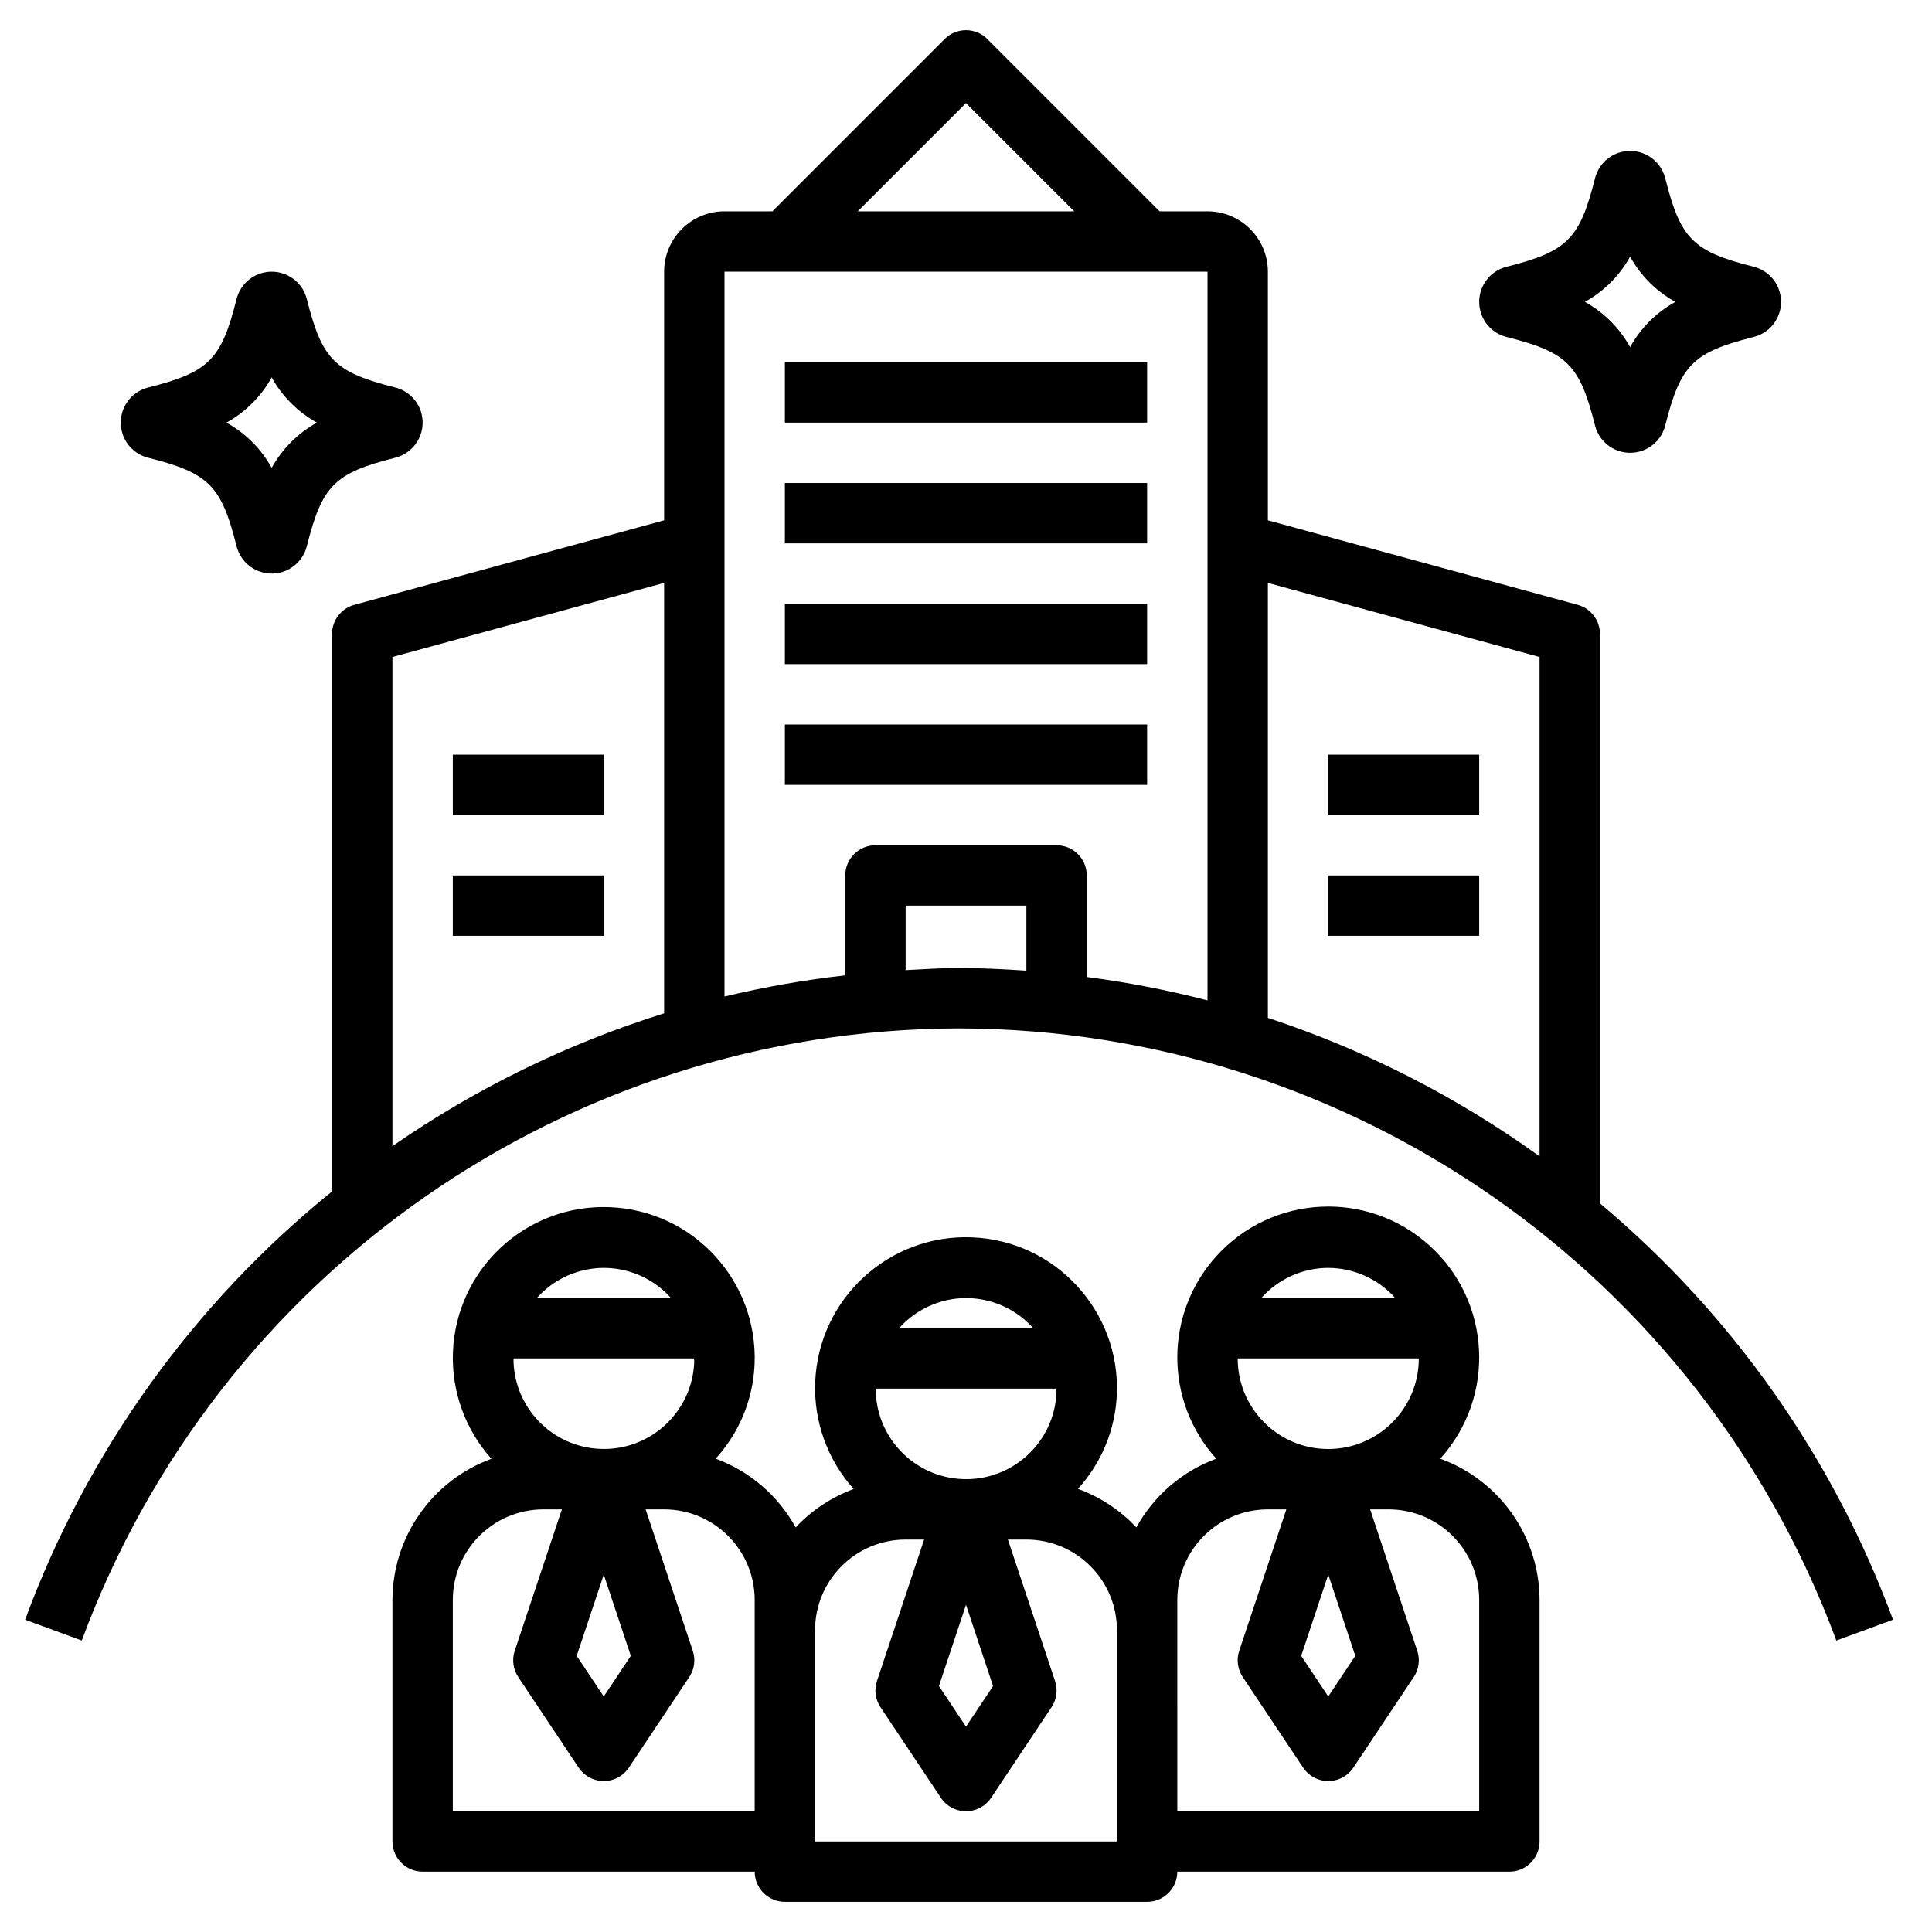
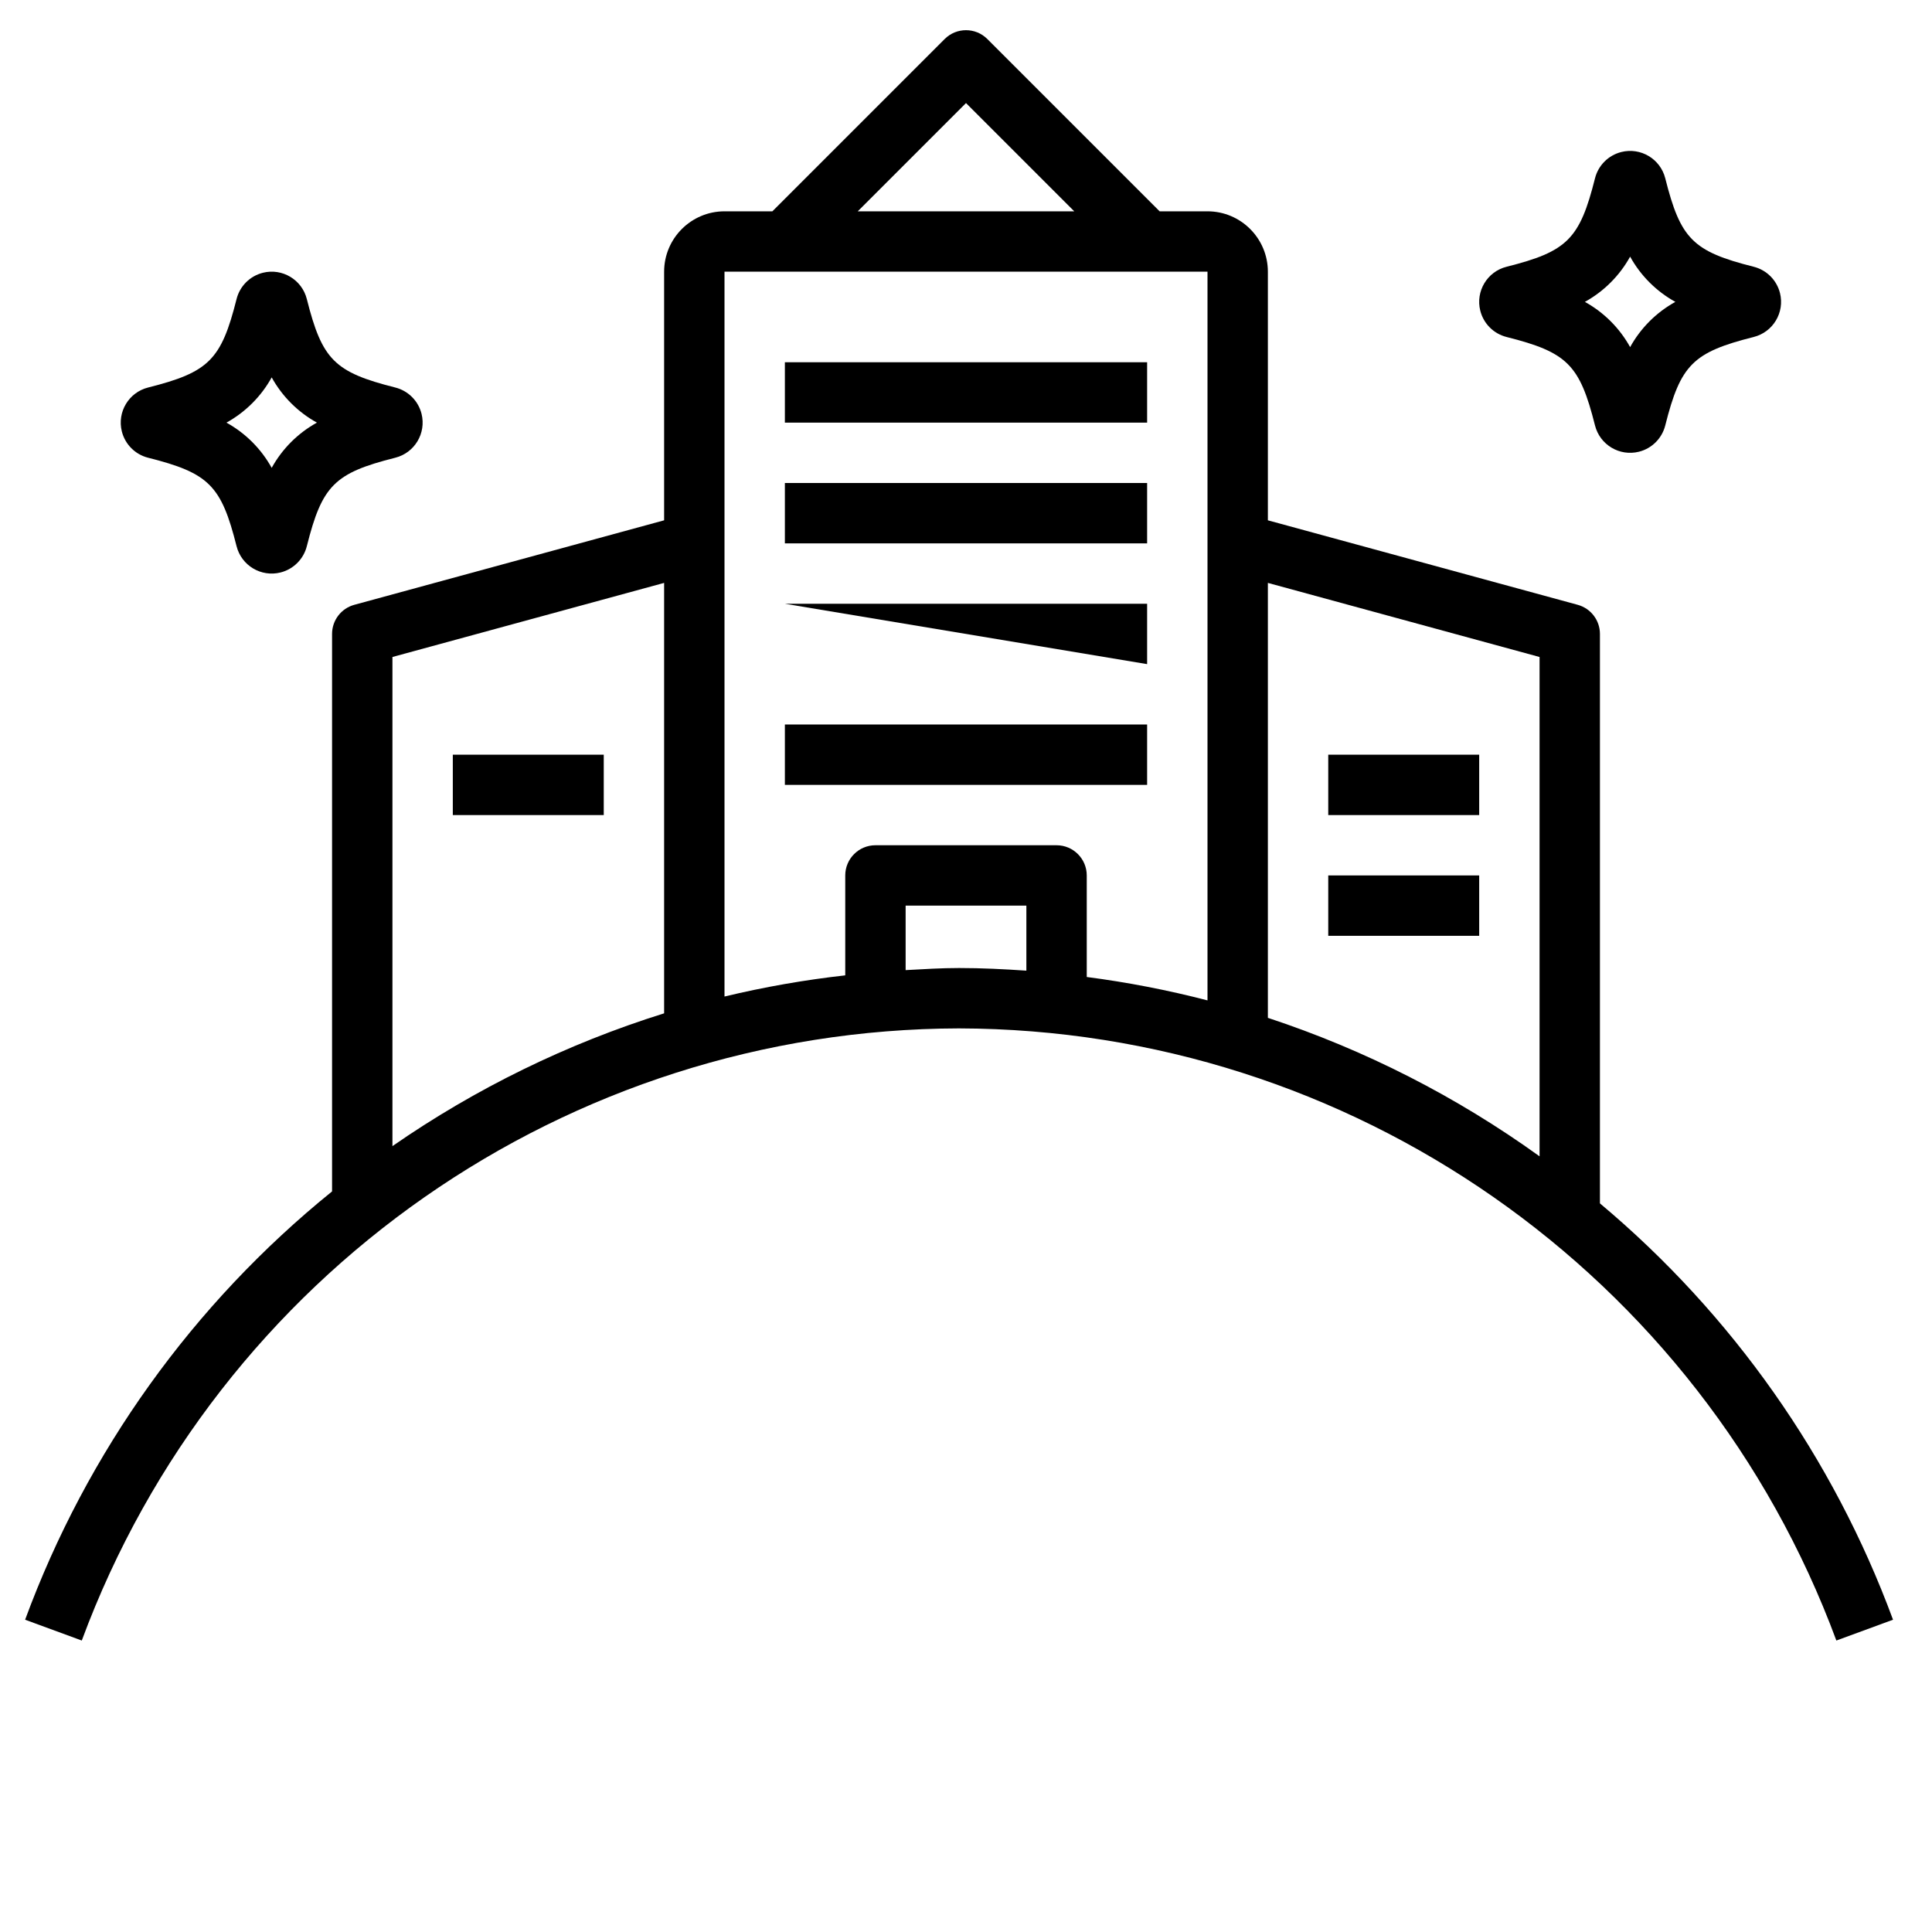
<svg xmlns="http://www.w3.org/2000/svg" id="Layer_1" height="512" viewBox="0 0 512 512" width="512">
  <path d="m254.164 272.535c103.762.243 196.454 64.92 232.492 162.223l15.016-5.516c-15.841-42.914-42.615-80.947-77.672-110.334v-150.908c.001-3.608-2.414-6.77-5.895-7.719l-82.105-22.392v-65.889c-.009-8.833-7.167-15.991-16-16h-12.688l-45.656-45.656c-3.122-3.124-8.186-3.125-11.309-.003-.001.001-.002.002-.003.003l-45.656 45.656h-12.688c-8.833.009-15.991 7.167-16 16v65.889l-82.105 22.393c-3.481.948-5.896 4.11-5.895 7.718v147.737c-36.852 29.81-64.958 69.028-81.344 113.505l15.016 5.516c36.036-97.305 128.729-161.982 232.492-162.223zm81.836-118.06 72 19.635v132.327c-21.986-15.837-46.267-28.213-72-36.699zm-64 102.76c-5.914-.405-11.851-.7-17.836-.7-4.753 0-9.455.3-14.164.556v-17.091h32zm-16-229.923 28.688 28.688h-57.375zm-64 44.688h128v193.114c-10.527-2.73-21.215-4.802-32-6.202v-26.912c0-4.418-3.582-8-8-8h-48c-4.418 0-8 3.582-8 8v26.478c-10.773 1.207-21.46 3.082-32 5.613zm-88 102.109 72-19.635v114.069c-25.643 8.018-49.92 19.883-72 35.191z" />
-   <path d="m408 488v-64c-.05-16.765-10.562-31.716-26.322-37.435 14.812-16.391 13.532-41.686-2.859-56.497s-41.686-13.532-56.497 2.859c-13.763 15.231-13.763 38.408 0 53.638-9.023 3.326-16.543 9.794-21.182 18.217-4.285-4.576-9.588-8.078-15.479-10.223 6.27-6.877 9.921-15.742 10.312-25.04.906-22.074-16.254-40.702-38.328-41.608s-40.702 16.254-41.608 38.328c-.428 10.419 3.23 20.593 10.194 28.354-5.848 2.15-11.112 5.64-15.37 10.189-4.642-8.429-12.17-14.899-21.2-18.223 6.27-6.877 9.921-15.742 10.312-25.04.906-22.074-16.254-40.702-38.328-41.608s-40.702 16.254-41.608 38.328c-.428 10.419 3.23 20.593 10.194 28.354-15.714 5.746-26.183 20.676-26.231 37.407v64c0 4.418 3.582 8 8 8h88c0 4.418 3.582 8 8 8h96c4.418 0 8-3.582 8-8h88c4.418 0 8-3.582 8-8zm-248.012-152c.305 0 .613.008.922.02 6.49.25 12.598 3.131 16.918 7.98h-35.569c4.505-5.063 10.952-7.972 17.729-8zm23.935 24c0 .308.069.6.057.91-.486 13.224-11.599 23.55-24.823 23.065-12.894-.473-23.097-11.072-23.081-23.975zm-16.751 78.816-7.172 10.762-7.172-10.762 7.172-21.52zm32.828 41.184h-80v-56c.014-13.249 10.751-23.986 24-24h4.9l-12.49 37.469c-.782 2.342-.437 4.915.934 6.969l16 24c2.451 3.676 7.417 4.67 11.093 2.219.879-.586 1.633-1.34 2.219-2.219l16-24c1.371-2.054 1.715-4.626.934-6.969l-12.49-37.469h4.9c13.249.014 23.986 10.751 24 24zm55.988-136c.305 0 .613.008.922.02 6.49.25 12.598 3.131 16.918 7.98h-35.569c4.505-5.063 10.952-7.972 17.729-8zm23.935 24c0 .308.069.6.057.91-.486 13.224-11.6 23.55-24.824 23.064-12.894-.474-23.097-11.072-23.08-23.974zm-16.751 78.816-7.172 10.762-7.172-10.762 7.172-21.52zm32.828 41.184h-80v-56c.014-13.249 10.751-23.986 24-24h4.9l-12.49 37.469c-.782 2.342-.437 4.915.934 6.969l16 24c2.451 3.676 7.417 4.67 11.093 2.219.879-.586 1.633-1.34 2.219-2.219l16-24c1.371-2.054 1.715-4.626.934-6.969l-12.49-37.469h4.9c13.249.014 23.986 10.751 24 24zm56-152c6.788.019 13.246 2.928 17.758 8h-35.516c4.512-5.072 10.97-7.981 17.758-8zm24 24c0 13.255-10.745 24-24 24s-24-10.745-24-24zm-16.828 78.816-7.172 10.762-7.172-10.762 7.172-21.52zm-47.172-14.816c.014-13.249 10.751-23.986 24-24h4.9l-12.49 37.469c-.782 2.342-.437 4.915.934 6.969l16 24c2.451 3.676 7.417 4.67 11.093 2.219.879-.586 1.633-1.34 2.219-2.219l16-24c1.371-2.054 1.715-4.626.934-6.969l-12.49-37.469h4.9c13.249.014 23.986 10.751 24 24v56h-80z" />
  <path d="m208 96h96v16h-96z" />
  <path d="m208 128h96v16h-96z" />
-   <path d="m208 160h96v16h-96z" />
+   <path d="m208 160h96v16z" />
  <path d="m208 192h96v16h-96z" />
  <path d="m399.254 89.305c16.102 4.055 19.387 7.34 23.438 23.445 1.298 5.141 6.517 8.256 11.658 6.959 3.424-.864 6.097-3.538 6.96-6.963 4.051-16.102 7.336-19.387 23.426-23.438 5.141-1.287 8.265-6.497 6.979-11.638-.859-3.432-3.536-6.112-6.967-6.976-16.102-4.055-19.387-7.34-23.438-23.445-1.298-5.141-6.517-8.256-11.658-6.959-3.424.864-6.097 3.538-6.96 6.963-4.051 16.102-7.336 19.387-23.426 23.438-5.141 1.287-8.265 6.497-6.979 11.638.859 3.432 3.536 6.113 6.967 6.976zm32.746-21.293c2.787 5.045 6.943 9.201 11.988 11.988-5.045 2.787-9.201 6.943-11.988 11.988-2.789-5.044-6.944-9.2-11.988-11.988 5.045-2.787 9.201-6.943 11.988-11.988z" />
  <path d="m39.254 121.305c16.102 4.055 19.387 7.34 23.438 23.445 1.298 5.141 6.517 8.256 11.658 6.959 3.424-.864 6.097-3.538 6.96-6.963 4.051-16.102 7.336-19.387 23.426-23.438 5.141-1.287 8.265-6.497 6.979-11.638-.859-3.432-3.536-6.112-6.967-6.976-16.102-4.055-19.387-7.34-23.438-23.445-1.298-5.141-6.517-8.256-11.658-6.959-3.424.864-6.097 3.538-6.96 6.963-4.051 16.102-7.336 19.387-23.426 23.438-5.141 1.287-8.265 6.497-6.979 11.638.859 3.432 3.536 6.113 6.967 6.976zm32.746-21.293c2.787 5.045 6.943 9.201 11.988 11.988-5.045 2.787-9.201 6.943-11.988 11.988-2.789-5.044-6.944-9.2-11.988-11.988 5.045-2.787 9.201-6.943 11.988-11.988z" />
  <path d="m120 200h40v16h-40z" />
  <path d="m352 200h40v16h-40z" />
-   <path d="m120 232h40v16h-40z" />
  <path d="m352 232h40v16h-40z" />
</svg>